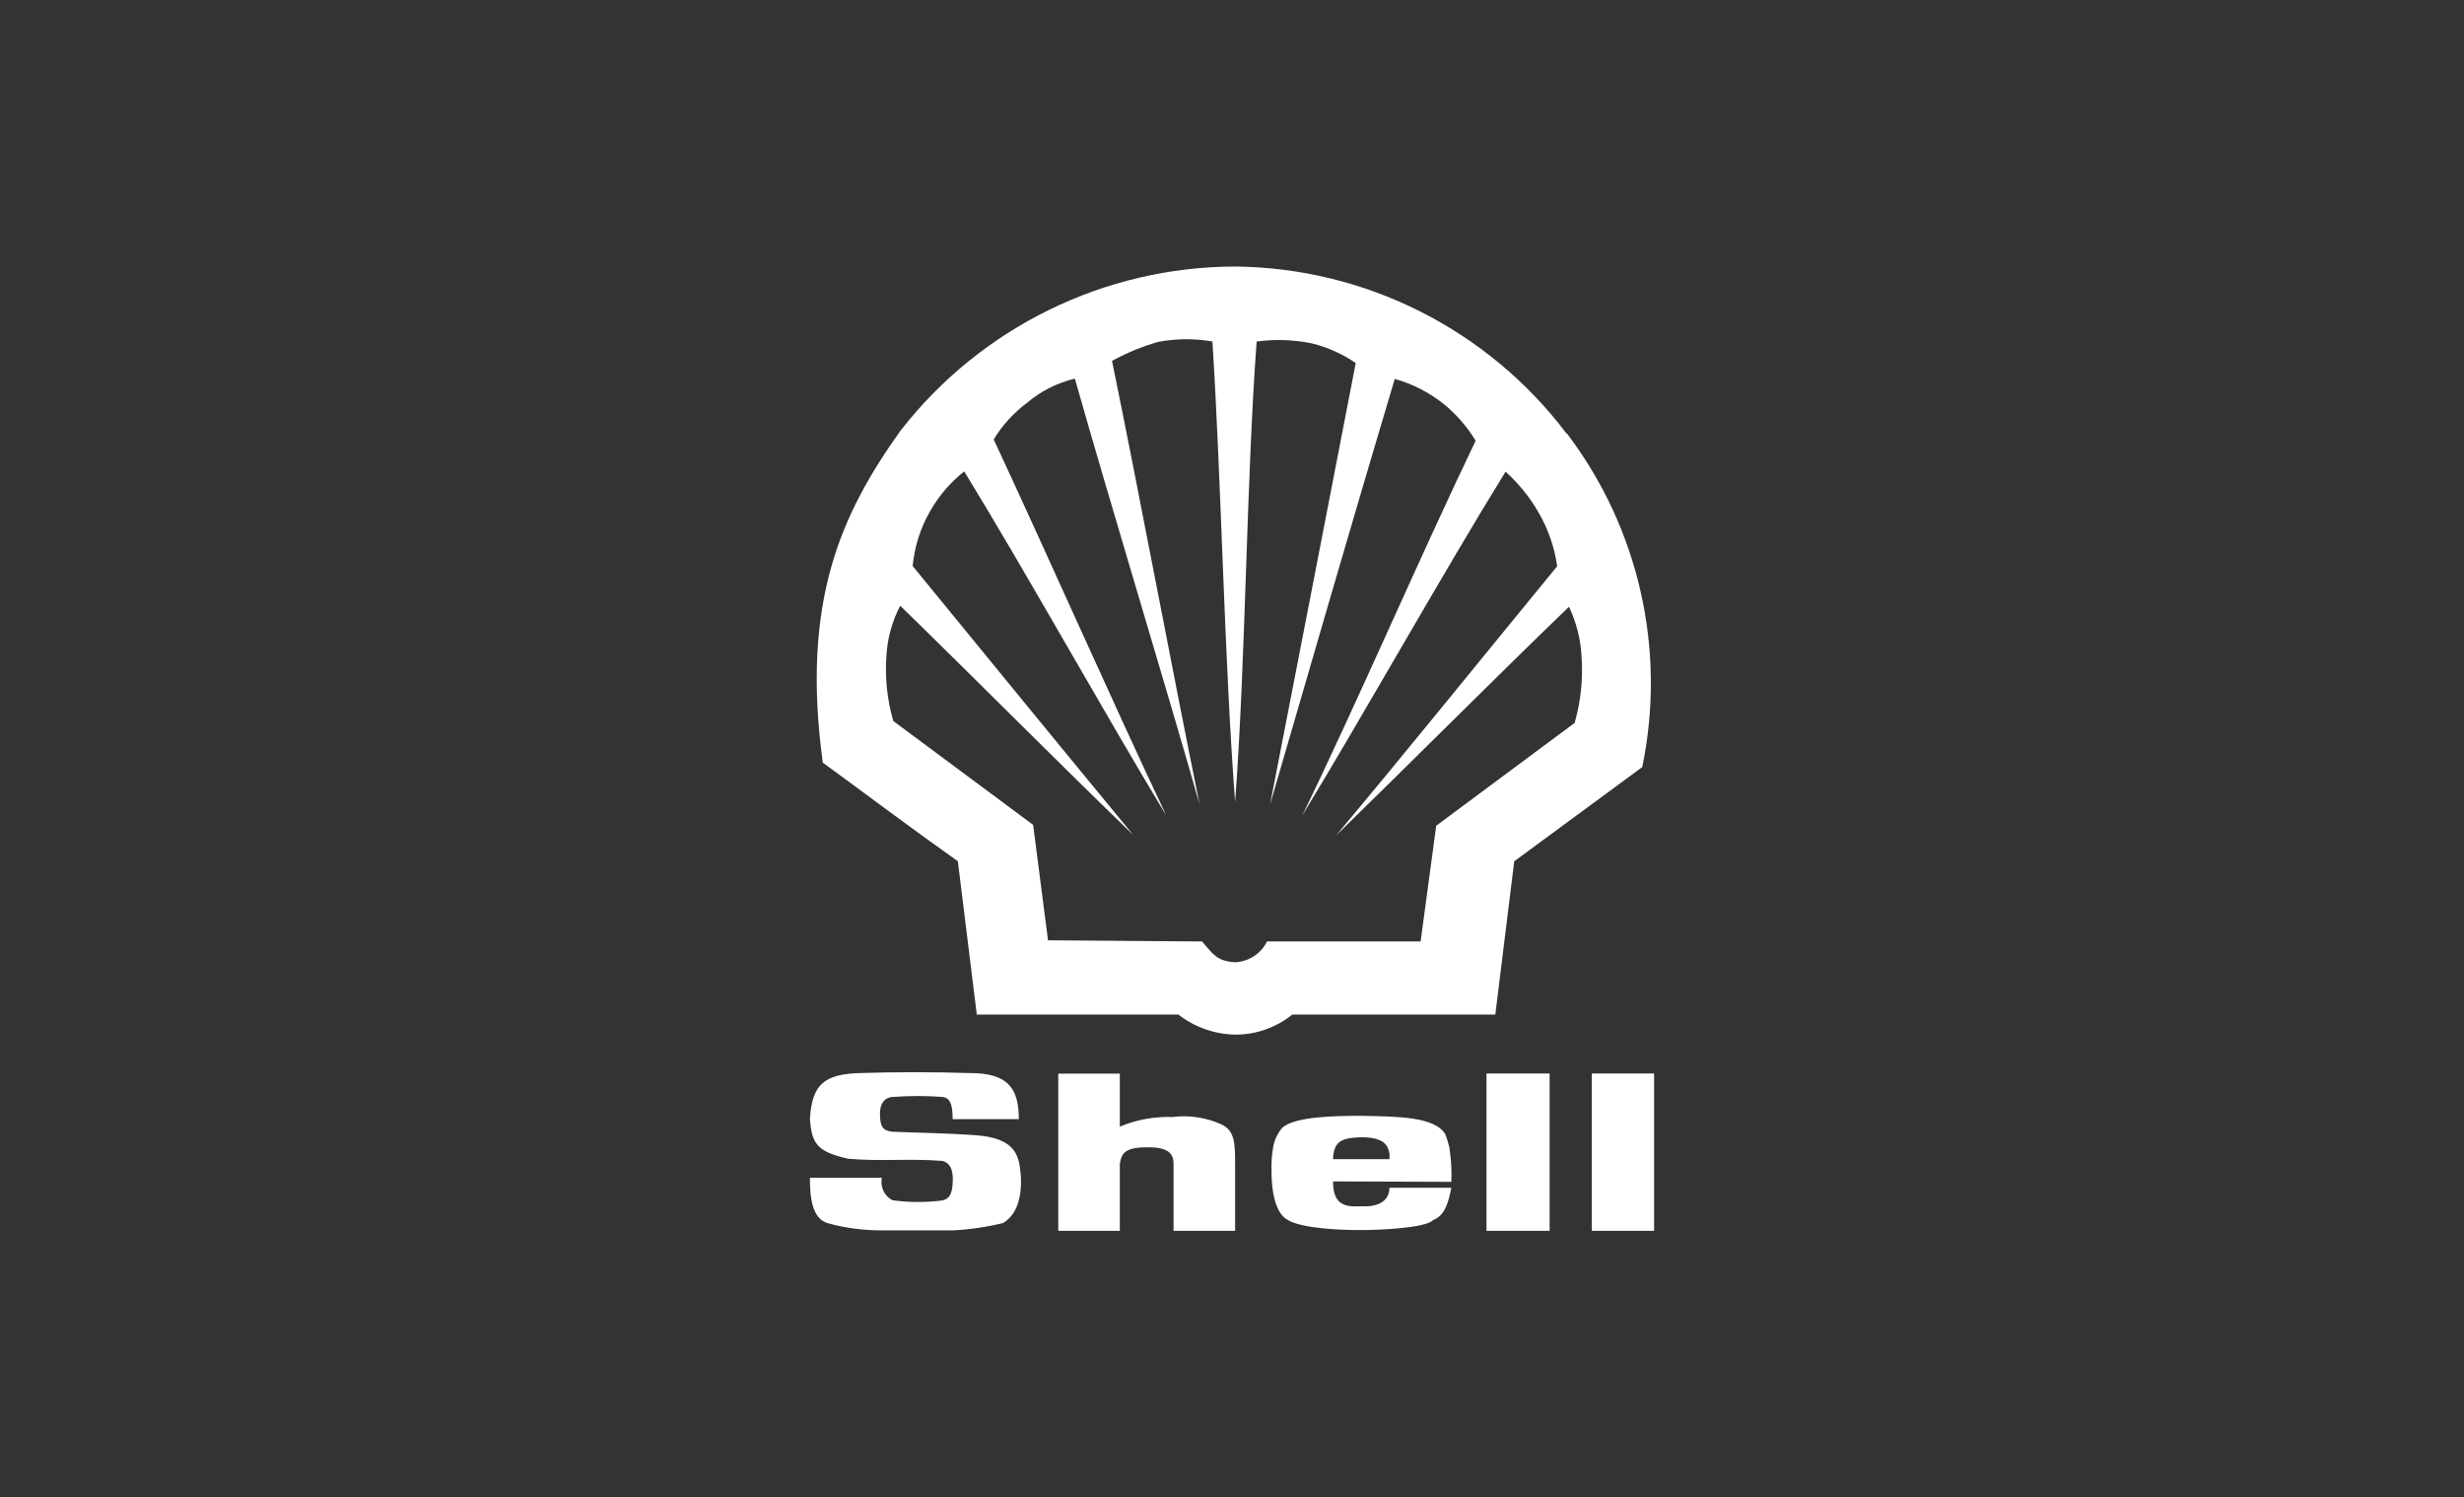
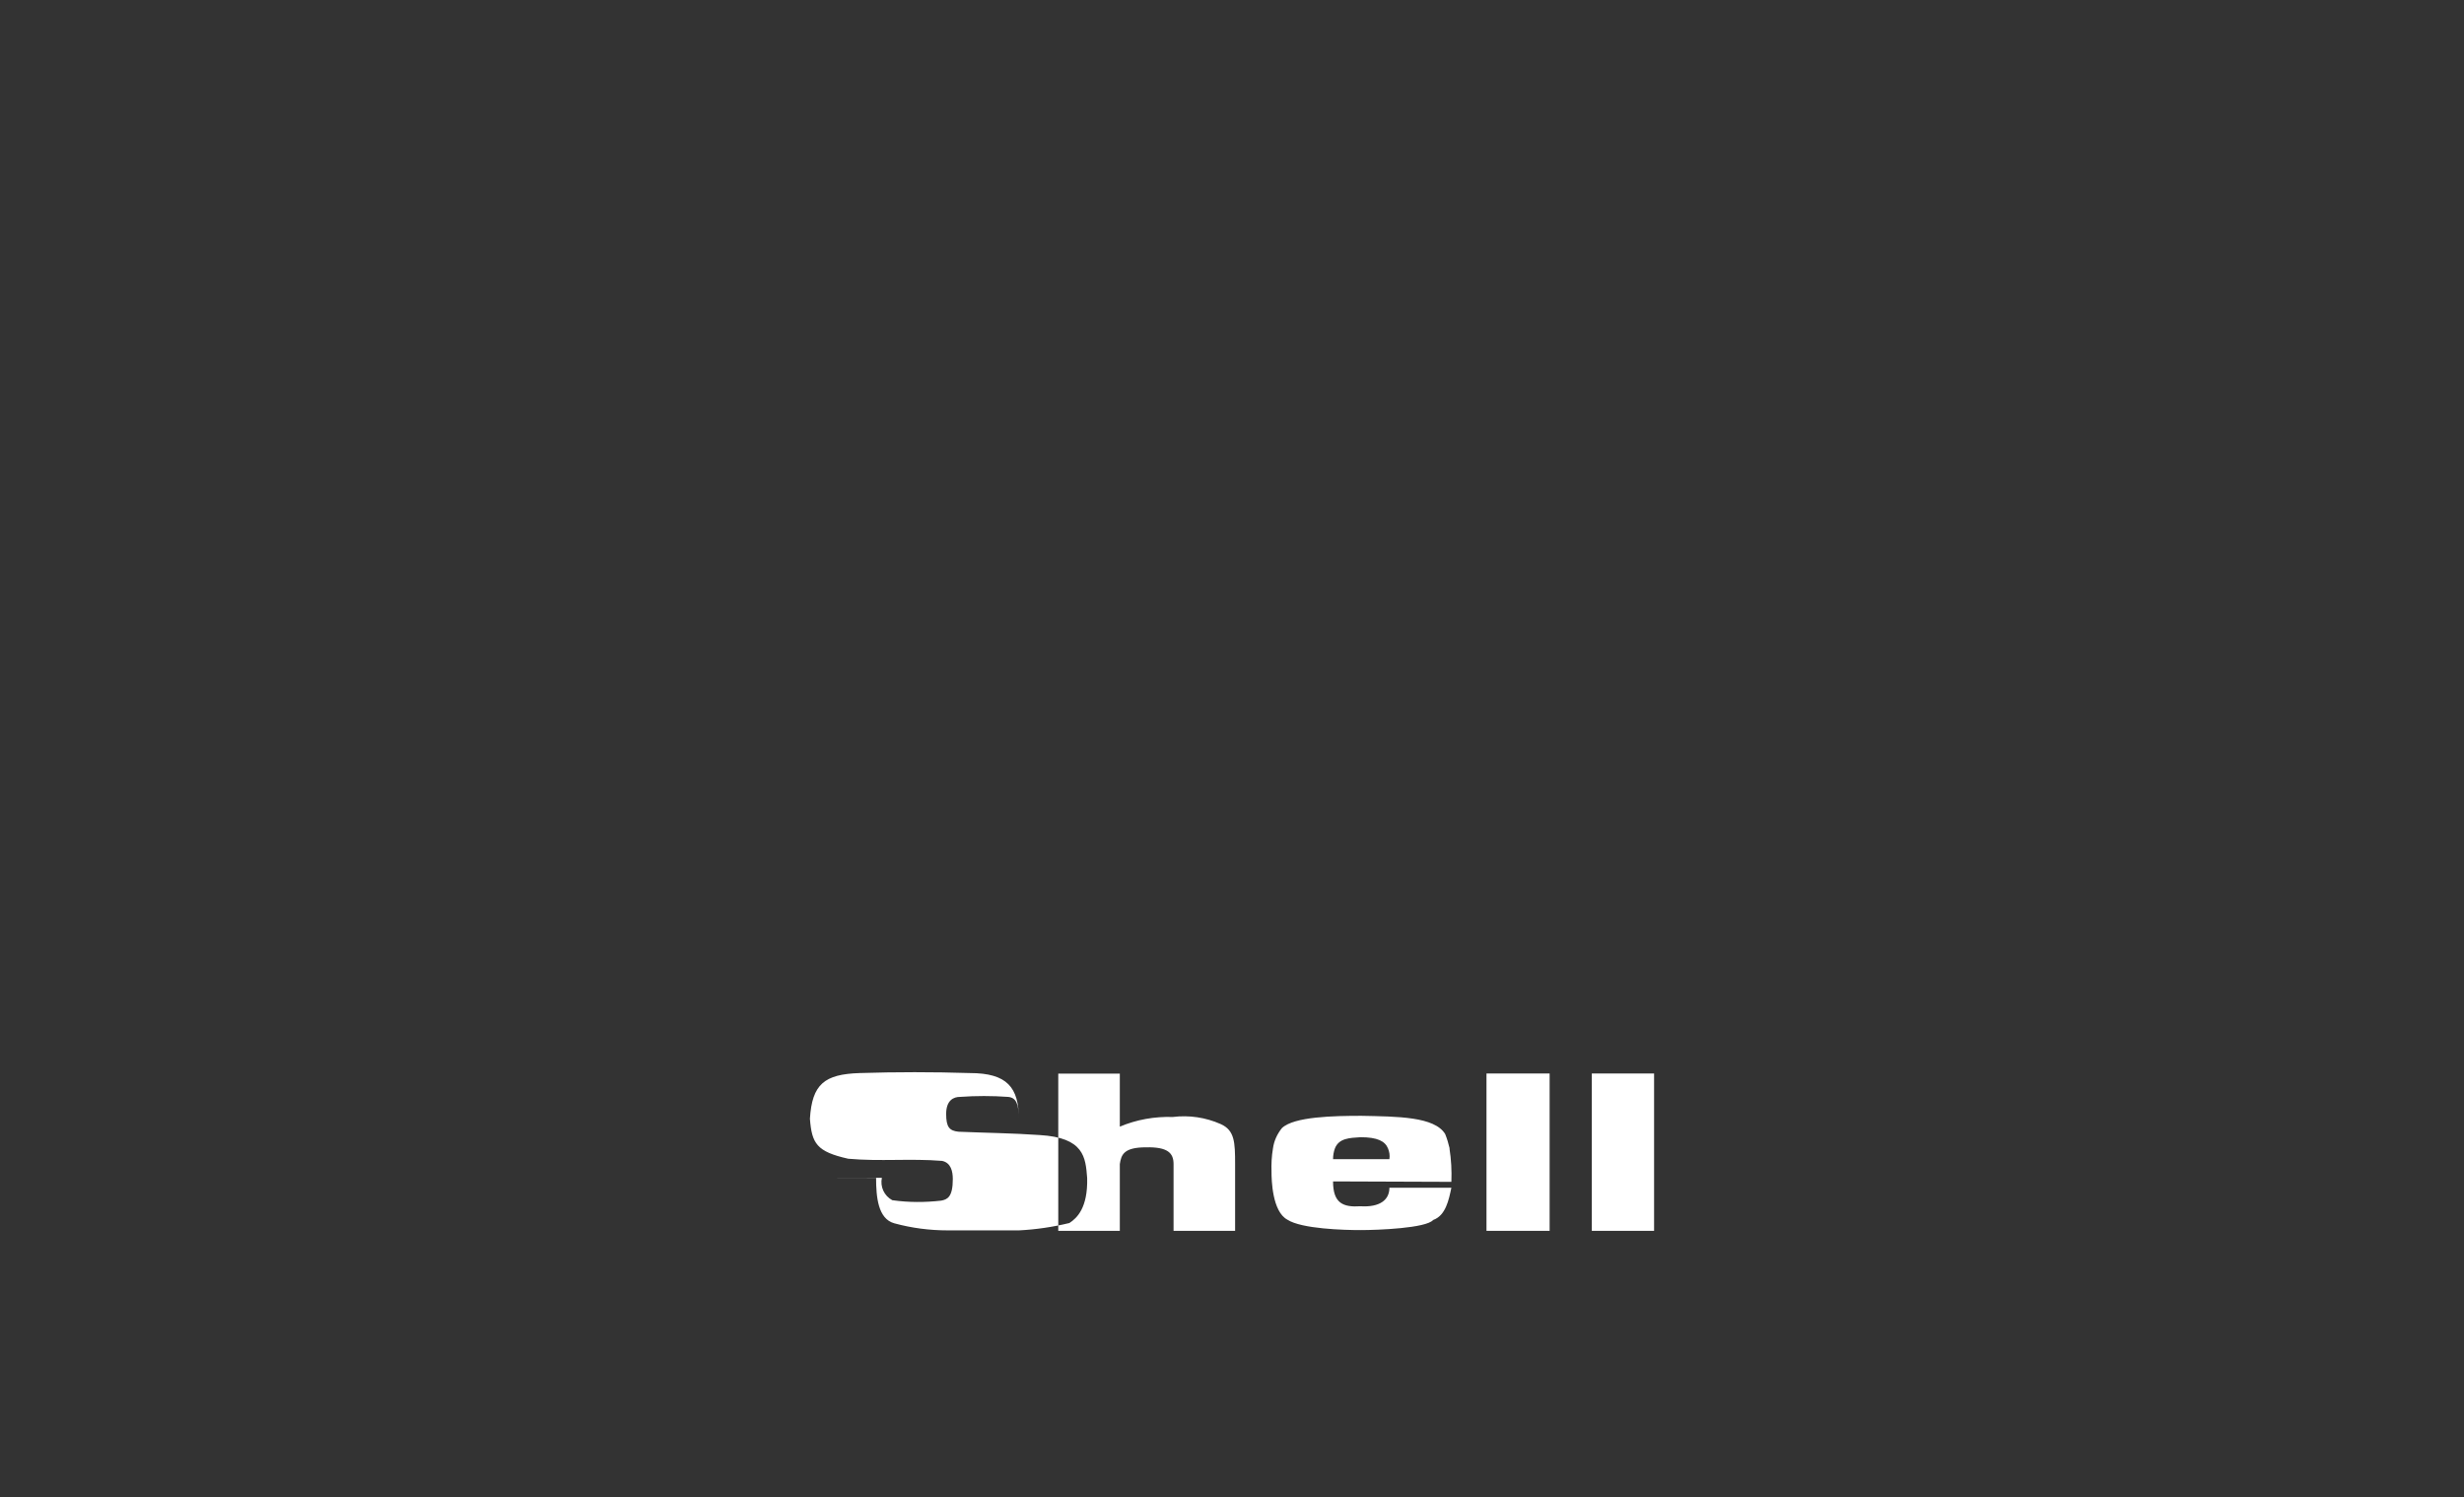
<svg xmlns="http://www.w3.org/2000/svg" id="Laag_2" viewBox="0 0 170.55 103.66">
  <rect x="0" y="0" width="170.55" height="103.66" fill="#333333" stroke="none" />
  <defs>
    <style>.cls-1{fill:#fff;fill-rule:evenodd;}.cls-2{fill:#111224;opacity:0;}</style>
  </defs>
  <g id="Laag_1-2">
-     <rect class="cls-2" width="170.55" height="103.66" />
    <g id="Group_711">
-       <path id="Path_13704" class="cls-1" d="M108.43,30.01c-5.44-7.2-13.91-11.47-22.93-11.56-9.06.02-17.6,4.21-23.16,11.35-4.11,5.75-6.91,11.81-5.39,22.99,3.21,2.34,5.88,4.37,9.35,6.83l1.31,10.61h13.95c1.13.88,2.52,1.37,3.96,1.39,1.43,0,2.81-.49,3.93-1.39h14.05l1.31-10.61,8.86-6.52c1.68-8.09-.22-16.51-5.21-23.09M109.02,50.02l-9.61,7.14-1.08,8.01h-10.63c-.42.85-1.27,1.4-2.21,1.44-1.26-.08-1.51-.54-2.29-1.44l-10.66-.08-1.03-7.99-9.68-7.19c-.43-1.48-.59-3.03-.47-4.57.07-1.19.4-2.36.95-3.41,4.96,4.83,11.12,11.04,16.13,15.87-4.79-5.8-10.5-12.79-15.27-18.62.13-1.35.55-2.66,1.23-3.83.6-1.05,1.39-1.97,2.34-2.72,4.37,7.14,9.63,16.62,13.98,23.81-3.75-7.91-8.22-18.05-11.94-26.02.6-.99,1.39-1.85,2.31-2.54.96-.81,2.09-1.38,3.31-1.67,2.56,9.04,6.04,20.39,8.63,29.46-1.9-9.32-4.13-21.29-6.06-30.69,1.01-.55,2.07-.99,3.18-1.31,1.25-.24,2.53-.25,3.77-.03.62,9.78.82,21.98,1.57,31.87.74-9.84.77-22.01,1.49-31.87,1.27-.17,2.57-.13,3.83.13,1.08.27,2.11.73,3.03,1.36-1.82,9.37-4.11,21.24-5.93,30.56,2.62-8.99,5.93-20.44,8.63-29.46,1.23.34,2.37.93,3.37,1.72.89.72,1.64,1.59,2.23,2.56-3.78,7.86-8.14,18-12,25.94,4.34-7.14,9.68-16.69,14.07-23.8.88.79,1.64,1.72,2.24,2.75.69,1.17,1.15,2.46,1.33,3.8-4.83,5.88-10.48,12.89-15.31,18.64,4.96-4.83,11.15-11.04,16.13-15.84.51,1.08.81,2.25.87,3.44.11,1.54-.05,3.09-.47,4.57" />
-       <path id="Path_13705" class="cls-1" d="M56.06,81.53h4.98c-.13.62.16,1.25.72,1.55,1.12.16,2.26.16,3.39.03.41-.08.8-.23.8-1.49,0-.54-.13-1.13-.74-1.26-2.18-.18-4.31.05-6.5-.15-2.18-.49-2.52-1.05-2.65-2.77.15-2.39,1-3.08,3.44-3.16,2.54-.08,5.08-.08,7.63,0,2.59,0,3.39,1,3.39,3.19h-4.58c0-1.08-.2-1.49-.74-1.54-1.11-.08-2.23-.08-3.34,0-.41,0-.95.21-.95,1.18,0,.92.23,1.16.85,1.23,1.87.08,3.77.1,5.62.23,3.08.18,3.18,1.54,3.29,2.98.05,2.05-.7,2.77-1.23,3.11-1.15.28-2.32.45-3.49.51h-4.93c-1.25,0-2.49-.16-3.7-.49-1.13-.31-1.26-1.83-1.26-3.14ZM102.89,85.2h4.37v-10.89h-4.37v10.89ZM110.18,85.2h4.31v-10.89h-4.31v10.89ZM100.34,79.5c-.08-.34-.18-.68-.31-1-.74-1.21-3.31-1.21-5.8-1.26-1.88,0-4.67.05-5.5.85-.33.41-.55.89-.62,1.41-.09.53-.12,1.08-.1,1.62,0,.56.05,2.75,1.1,3.31.98.64,3.93.72,5.06.72,1.21,0,4.54-.13,5.03-.7.87-.31,1.08-1.39,1.26-2.23h-4.29c0,.85-.67,1.36-2,1.28-1.21.08-1.9-.21-1.9-1.72l8.19.03c.03-.77-.01-1.54-.13-2.3h0ZM96.18,80.24h-3.91c0-.25.04-.51.13-.75.28-.7,1-.72,1.77-.77,1.18,0,1.7.28,1.9.77.1.23.14.49.1.75M73.25,85.2h4.26v-4.62c.1-.64.26-1.16,1.82-1.16,1.49-.03,1.9.39,1.9,1.16v4.62h4.26v-4.62c0-1.51-.03-2.34-1-2.77-1.04-.46-2.18-.63-3.31-.49-1.26-.04-2.51.18-3.67.67v-3.67h-4.26v10.89Z" />
+       <path id="Path_13705" class="cls-1" d="M56.06,81.53h4.98c-.13.62.16,1.25.72,1.55,1.12.16,2.26.16,3.39.03.41-.08.8-.23.8-1.49,0-.54-.13-1.13-.74-1.26-2.18-.18-4.31.05-6.5-.15-2.18-.49-2.52-1.05-2.65-2.77.15-2.39,1-3.08,3.44-3.16,2.54-.08,5.08-.08,7.63,0,2.59,0,3.39,1,3.39,3.19c0-1.08-.2-1.49-.74-1.54-1.11-.08-2.23-.08-3.34,0-.41,0-.95.21-.95,1.18,0,.92.23,1.16.85,1.23,1.87.08,3.77.1,5.62.23,3.08.18,3.18,1.54,3.29,2.98.05,2.05-.7,2.77-1.23,3.11-1.15.28-2.32.45-3.49.51h-4.93c-1.25,0-2.49-.16-3.7-.49-1.13-.31-1.26-1.83-1.26-3.14ZM102.89,85.2h4.37v-10.89h-4.37v10.89ZM110.18,85.2h4.31v-10.89h-4.31v10.89ZM100.34,79.5c-.08-.34-.18-.68-.31-1-.74-1.21-3.31-1.21-5.8-1.26-1.88,0-4.67.05-5.5.85-.33.41-.55.89-.62,1.41-.09.53-.12,1.08-.1,1.62,0,.56.05,2.75,1.1,3.31.98.64,3.93.72,5.06.72,1.21,0,4.54-.13,5.03-.7.87-.31,1.08-1.39,1.26-2.23h-4.29c0,.85-.67,1.36-2,1.28-1.21.08-1.9-.21-1.9-1.72l8.19.03c.03-.77-.01-1.54-.13-2.3h0ZM96.18,80.24h-3.91c0-.25.04-.51.13-.75.28-.7,1-.72,1.77-.77,1.18,0,1.7.28,1.9.77.1.23.14.49.1.75M73.25,85.2h4.26v-4.62c.1-.64.26-1.16,1.82-1.16,1.49-.03,1.9.39,1.9,1.16v4.62h4.26v-4.62c0-1.51-.03-2.34-1-2.77-1.04-.46-2.18-.63-3.31-.49-1.26-.04-2.51.18-3.67.67v-3.67h-4.26v10.89Z" />
    </g>
  </g>
</svg>